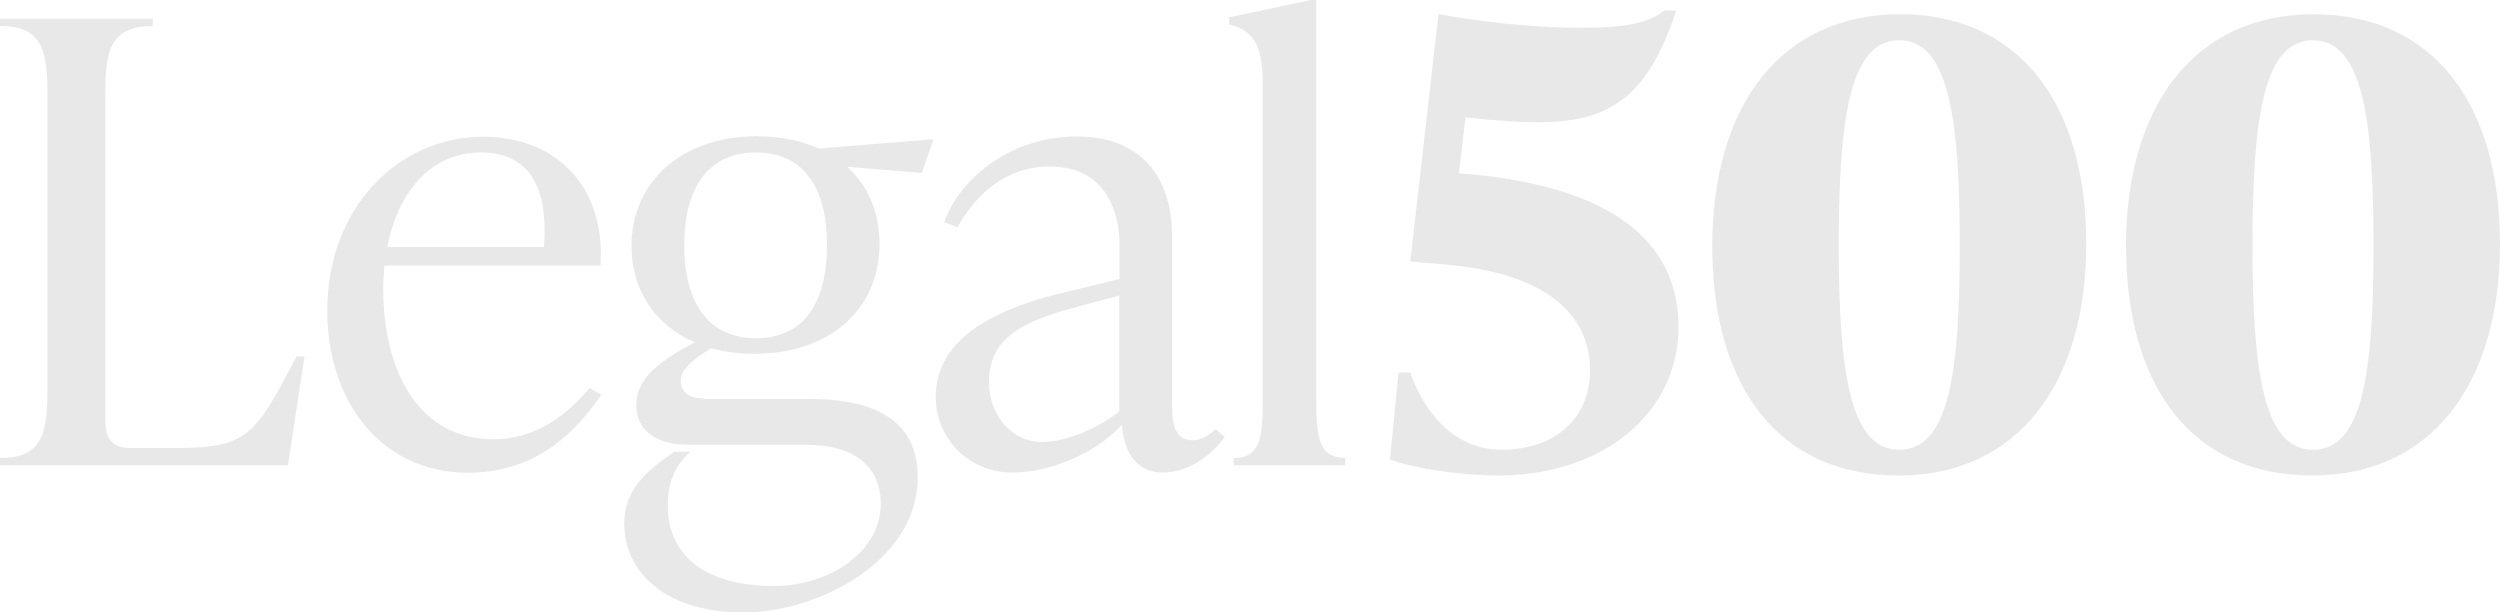
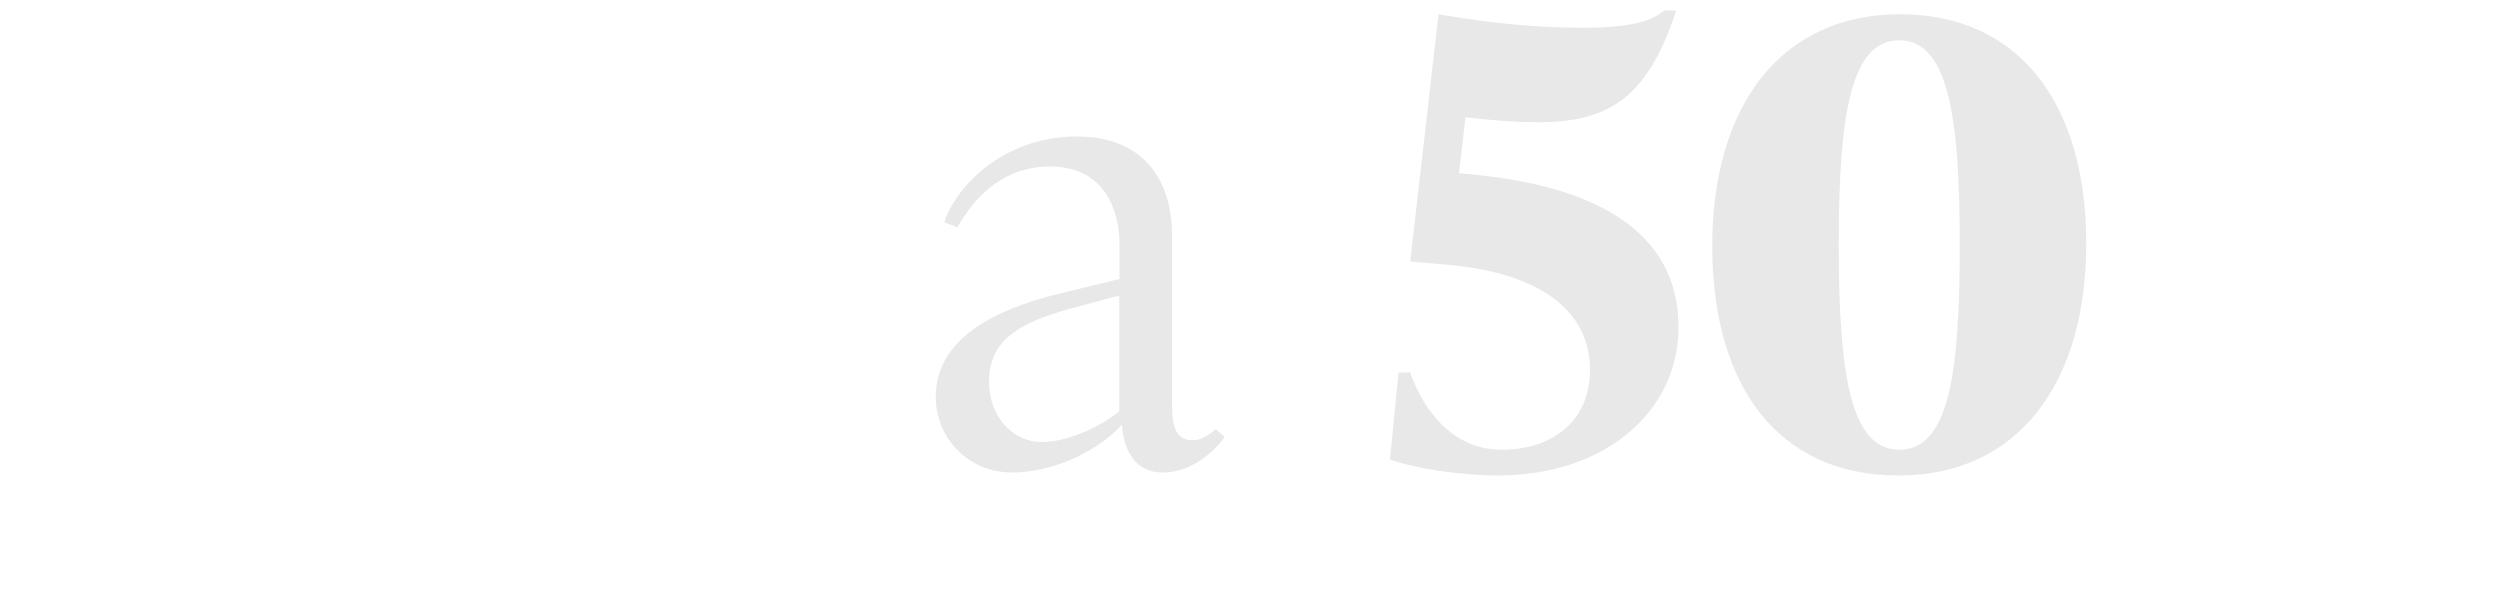
<svg xmlns="http://www.w3.org/2000/svg" id="Layer_2" width="100" height="24.5" viewBox="0 0 100 24.5">
  <defs>
    <style>.cls-1{fill:#e8e8e8;}</style>
  </defs>
  <g id="Layer_1-2">
-     <path class="cls-1" d="M11.52,18.61H0v-.29c1.79,0,1.9-1.1,1.9-2.92V3.96c0-1.82-.11-2.92-1.9-2.92v-.29h6.11v.29c-1.79,0-1.9,1.1-1.9,2.92v12.81c0,.76.24,1.15,1.03,1.15h1.84c2.84,0,3.15-.54,4.78-3.66h.32l-.66,4.34Z" />
-     <path class="cls-1" d="M23.58,15.52l.47.27c-.92,1.37-2.53,3.12-5.32,3.12-3.5,0-5.64-2.87-5.64-6.5,0-4.07,2.82-6.94,6.24-6.94,2.84,0,4.9,1.91,4.69,5.15h-8.64c-.03.29-.05.59-.05.91,0,3.41,1.47,6.04,4.4,6.04,1.79,0,3-1.05,3.85-2.04ZM19.23,6.1c-2.03,0-3.32,1.62-3.74,3.78h6.27c.18-2.43-.61-3.78-2.53-3.78Z" />
-     <path class="cls-1" d="M28.19,15.96h4.2c2.82,0,4.32,1.01,4.32,3.12,0,3.36-3.98,5.42-6.99,5.42s-4.75-1.55-4.75-3.56c0-1.13.63-1.91,1.69-2.65l.32-.22h.63c-.66.59-.9,1.32-.9,2.13,0,2.04,1.51,3.24,4.27,3.24,2.09,0,4.25-1.3,4.25-3.29,0-1.45-1-2.36-3-2.36h-4.7c-1.45,0-2.08-.71-2.08-1.57,0-1.01.76-1.69,2.34-2.53-1.55-.66-2.53-2.04-2.53-3.85,0-2.65,2.11-4.39,5-4.39.92,0,1.79.17,2.5.49l4.58-.37-.47,1.35-2.98-.25c.82.76,1.29,1.79,1.29,3.09,0,2.65-2.05,4.39-4.98,4.39-.63,0-1.21-.07-1.76-.22-.95.59-1.21.93-1.21,1.32s.29.69.95.69ZM30.24,6.1c-1.9,0-2.87,1.4-2.87,3.7s.95,3.73,2.87,3.73,2.84-1.42,2.84-3.73-.95-3.7-2.84-3.7Z" />
    <path class="cls-1" d="M48.62,17.16l.37.32c-.42.56-1.29,1.42-2.48,1.42s-1.58-1.03-1.63-1.91c-1.11,1.2-2.94,1.91-4.39,1.91-1.79,0-3.06-1.41-3.06-3.01,0-1.84,1.42-3.21,4.64-4.07l2.71-.66v-1.41c0-.71-.21-3.09-2.79-3.09-1.71,0-2.92,1.05-3.69,2.43l-.53-.2c.42-1.32,2.26-3.43,5.32-3.43,2.55,0,3.79,1.64,3.79,3.95v6.53c0,.81,0,1.67.82,1.67.4,0,.71-.25.92-.44ZM41.67,17.68c1.08,0,2.39-.64,3.1-1.23v-4.63l-2.08.56c-1.79.52-3.13,1.15-3.13,2.9,0,1.32.9,2.4,2.11,2.4Z" />
-     <path class="cls-1" d="M53.8,18.61h-4.45v-.29c1.08,0,1.16-.83,1.16-2.4V3.29c0-1.57-.45-2.09-1.34-2.31v-.29l3.27-.69h.21v15.91c0,1.57.08,2.4,1.16,2.4v.29Z" />
    <path class="cls-1" d="M58.37,6.93l.21.02c5.87.49,8.56,2.7,8.56,6.13s-3,5.94-7.22,5.94c-1.5,0-3.37-.29-4.32-.64l.34-3.48h.47c.37,1.1,1.45,3.09,3.66,3.09,2,0,3.53-1.13,3.53-3.19,0-2.26-1.82-3.88-5.79-4.22l-1.4-.12,1.13-9.89c2.5.44,4.4.54,5.72.54,2.21,0,2.82-.32,3.32-.69h.47c-1.16,3.51-2.69,4.47-5.56,4.47-.61,0-1.63-.05-2.87-.2l-.26,2.23Z" />
    <path class="cls-1" d="M75.94,19.02c-4.82,0-7.45-3.58-7.45-9.18s2.74-9.27,7.51-9.27,7.45,3.58,7.45,9.18-2.74,9.27-7.51,9.27ZM75.97,17.99c2,0,2.42-3.09,2.42-8.19s-.45-8.19-2.42-8.19-2.42,3.09-2.42,8.19.45,8.19,2.42,8.19Z" />
-     <path class="cls-1" d="M92.49,19.02c-4.82,0-7.45-3.58-7.45-9.18s2.74-9.27,7.51-9.27,7.45,3.58,7.45,9.18-2.74,9.27-7.51,9.27ZM92.52,17.99c2,0,2.42-3.09,2.42-8.19s-.45-8.19-2.42-8.19-2.42,3.09-2.42,8.19.45,8.19,2.42,8.19Z" />
  </g>
</svg>